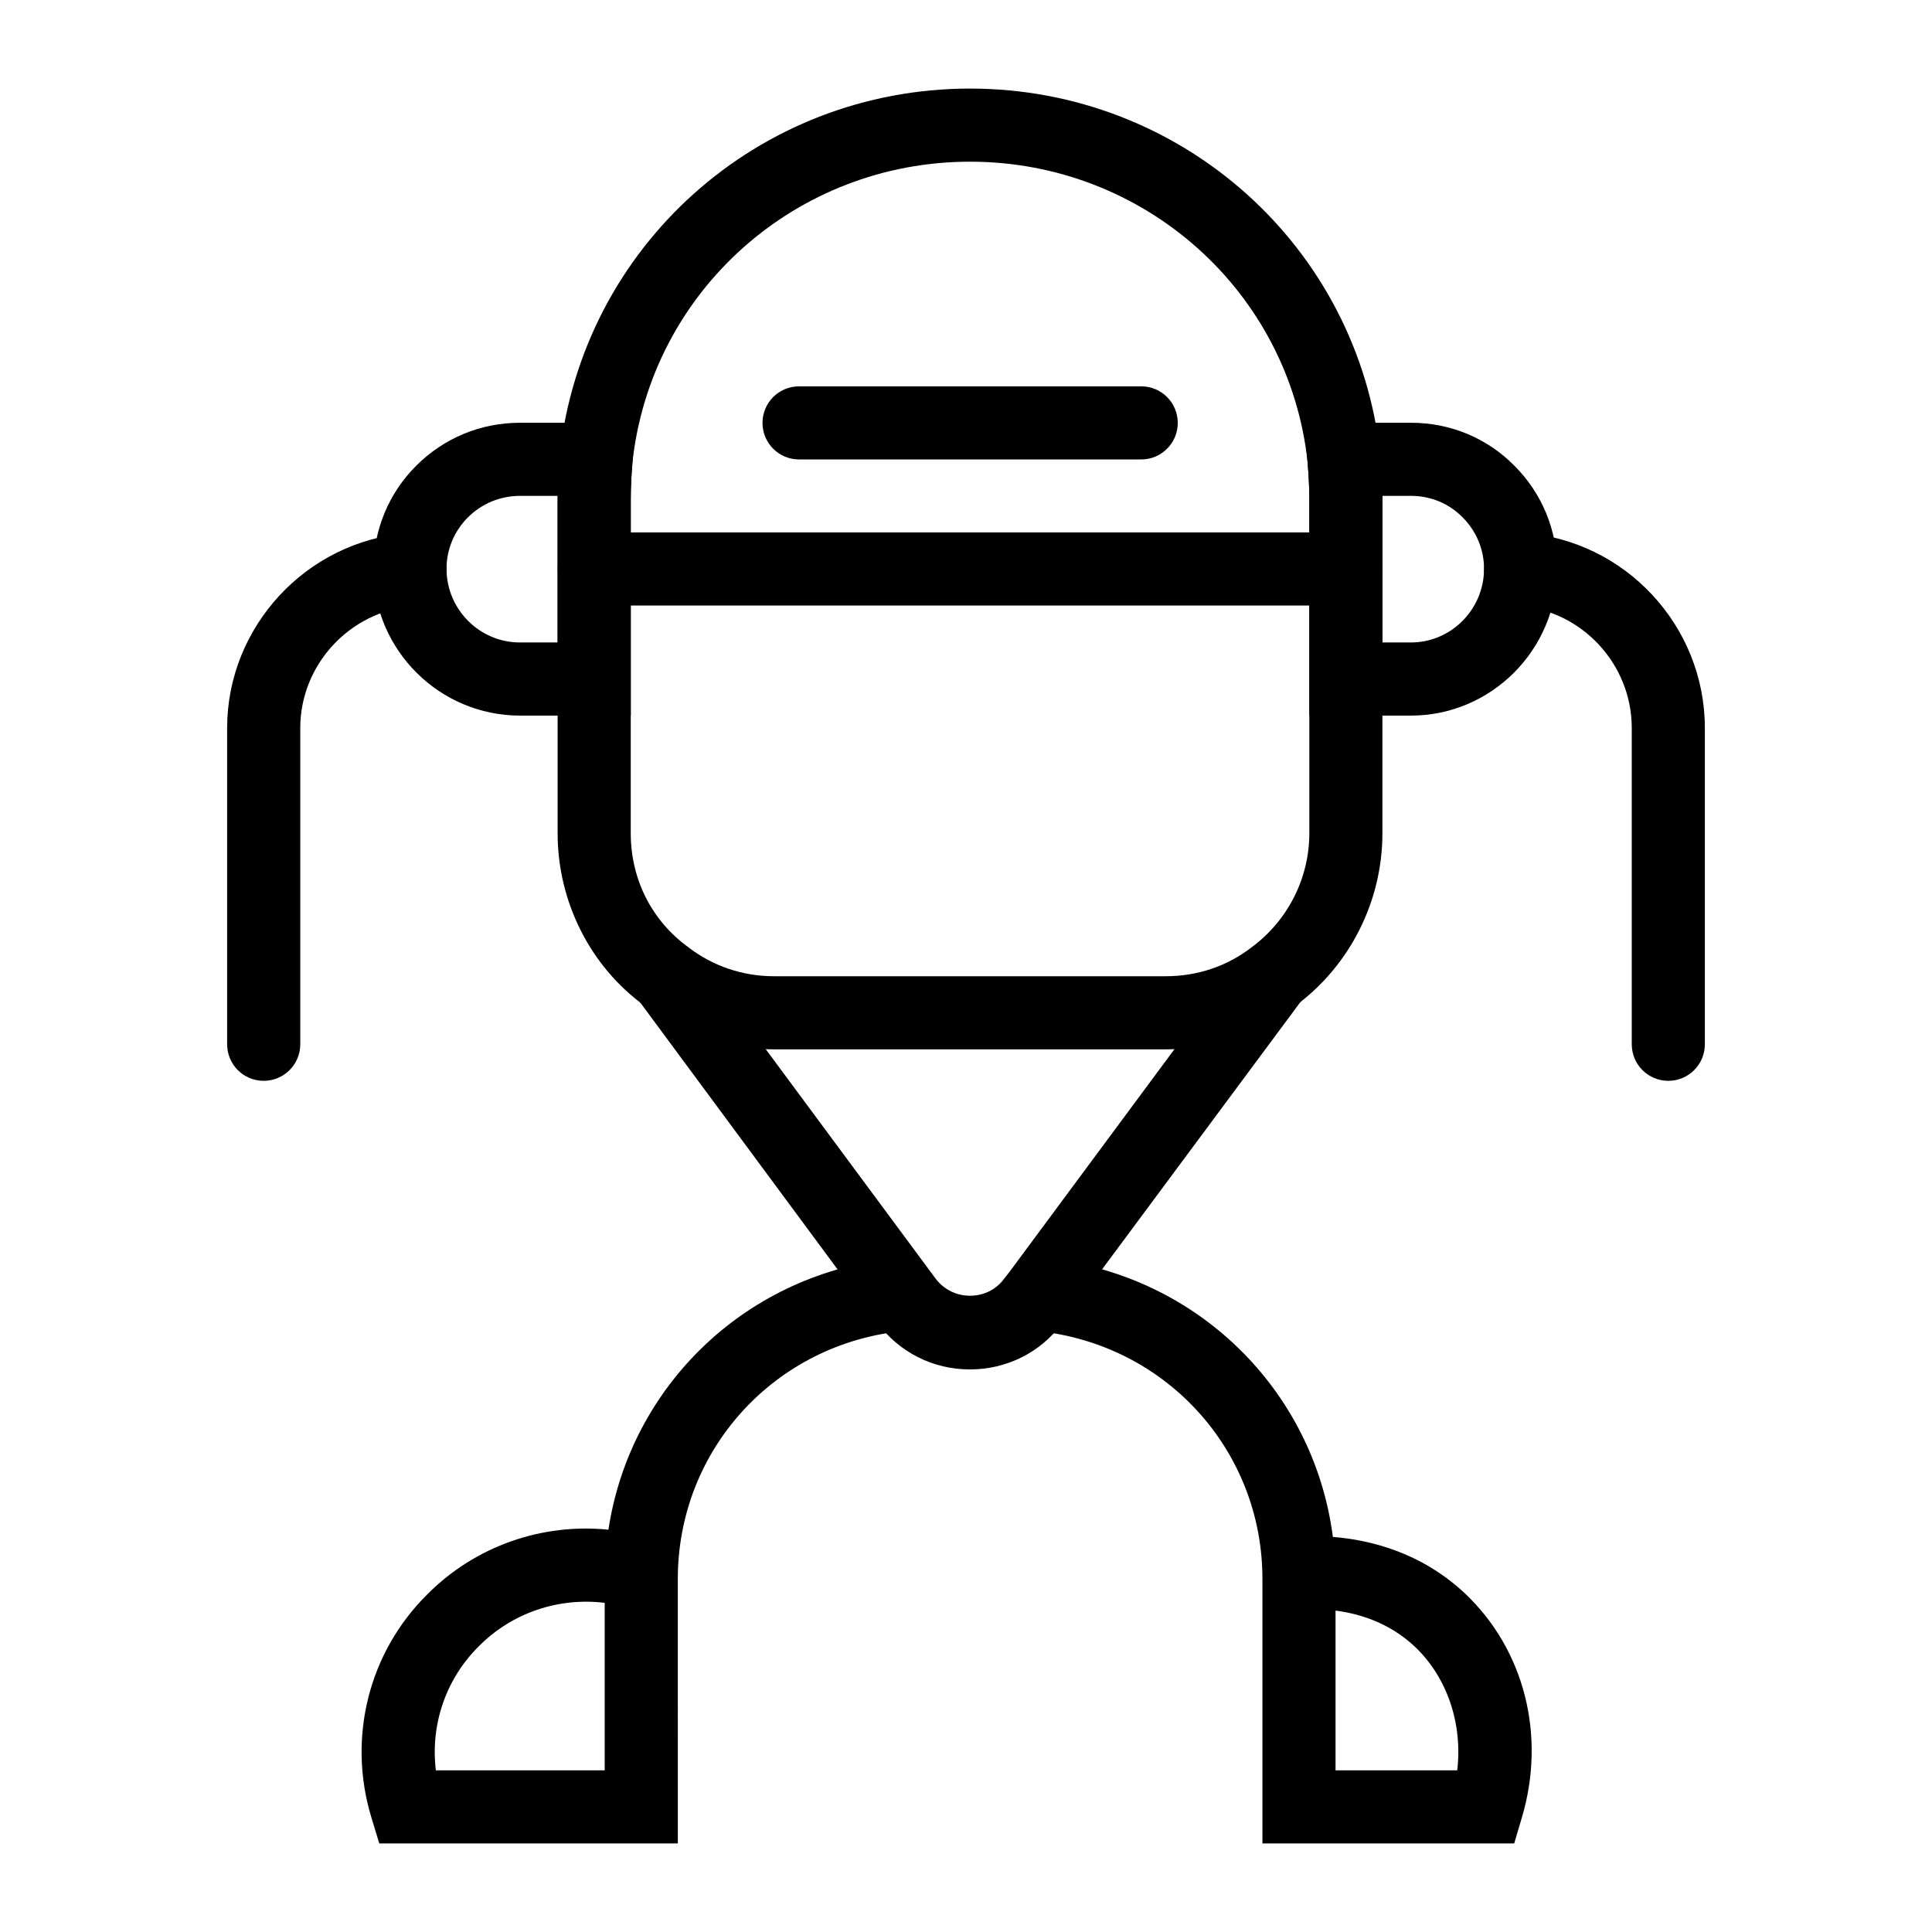
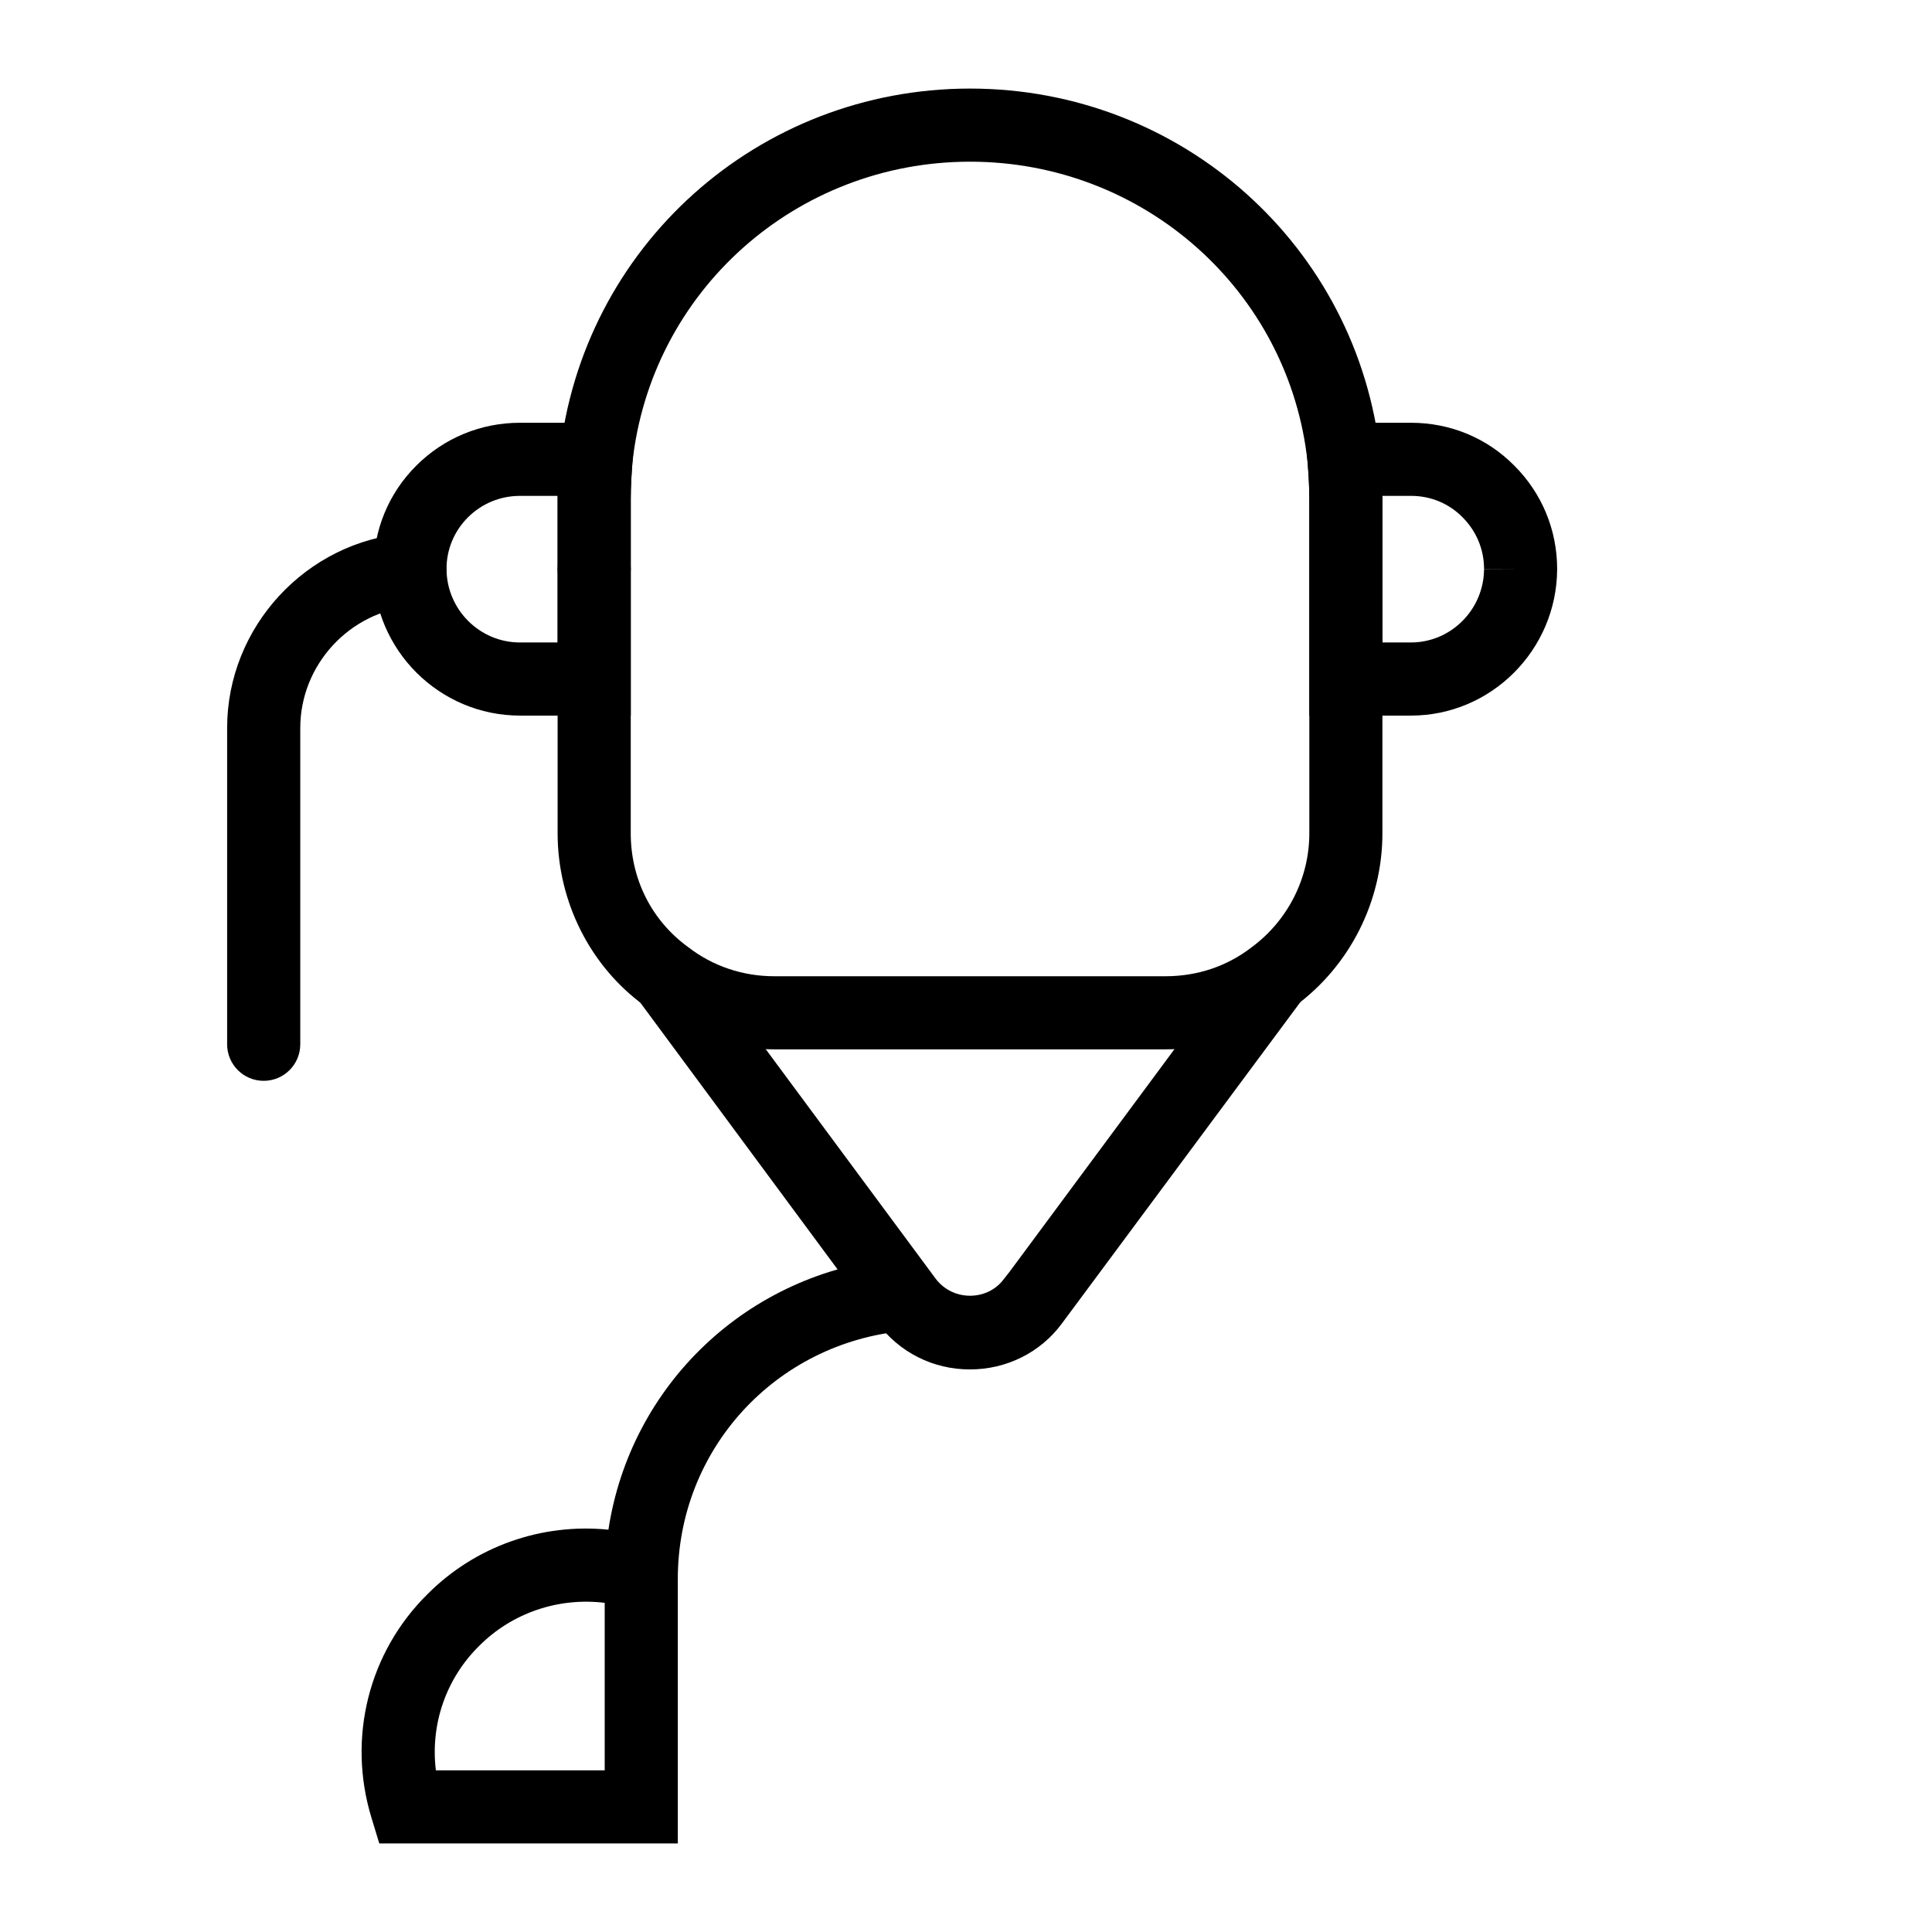
<svg xmlns="http://www.w3.org/2000/svg" fill="#000000" width="800px" height="800px" version="1.1" viewBox="144 144 512 512">
  <g>
    <path d="m452.9 422.09h-103.77c-12.555 0-24.789-4.133-34.43-11.637-14.258-10.359-22.926-27.484-22.926-45.625v-88.645c0-3.758 0.207-7.512 0.512-11.25 5.961-55.672 52.719-97.461 108.78-97.461 56.07 0 102.82 41.793 108.74 97.219 0.34 3.973 0.547 7.731 0.547 11.496v88.645c0 18.043-8.656 35.168-23.152 45.793-9.562 7.352-21.805 11.465-34.305 11.465zm-51.832-235.24c-46.133 0-84.605 34.355-89.488 79.902-0.238 2.981-0.426 6.207-0.426 9.434v88.645c0 12.129 5.535 23.125 15.195 30.145 6.508 5.062 14.516 7.738 22.785 7.738h103.77c8.375 0 16.219-2.621 22.68-7.59 9.707-7.125 15.402-18.395 15.402-30.297v-88.645c0-3.219-0.188-6.441-0.453-9.652-4.856-45.324-43.324-79.68-89.461-79.68z" />
    <path d="m401.03 506.91c-9.766 0-18.707-4.504-24.535-12.375l-1.191-1.504-62.426-84.418 15.574-11.523 63.449 85.695c4.598 6.207 13.832 5.981 18.09 0.227l1.562-1.988 62.18-83.941 15.574 11.543-63.934 86.168c-5.641 7.613-14.582 12.117-24.344 12.117z" />
-     <path d="m545.28 632.53h-66.723v-70.102c0-34.297-25.926-62.559-60.297-65.738l1.777-19.301c40.637 3.766 72.125 34.695 77.188 73.914 9.766 0.766 23.352 4.051 34.988 14.957 15.773 14.91 21.543 37.637 15.121 59.332zm-47.348-19.379h32.246c1.465-12.309-2.629-24.629-11.25-32.785-6.754-6.34-14.684-8.734-20.996-9.539z" />
    <path d="m323.63 632.53h-79.117l-2.09-6.867c-6.434-21.137-0.719-43.836 14.91-59.238 12.66-12.688 30.258-18.82 47.902-17.039 5.809-38.309 36.883-68.293 76.789-71.992l1.777 19.301c-34.309 3.168-60.176 31.441-60.176 65.738zm-64.121-19.379h44.742v-44.383c-12.234-1.484-24.488 2.613-33.258 11.402-8.852 8.723-12.969 20.879-11.484 32.98z" />
-     <path d="m446.43 265.76h-90.672c-5.356 0-9.688-4.332-9.688-9.688 0-5.356 4.332-9.688 9.688-9.688h90.672c5.356 0 9.688 4.332 9.688 9.688 0 5.356-4.332 9.688-9.688 9.688z" />
    <path d="m311.16 333.64h-29.359c-21.297 0-38.727-17.316-38.848-38.602 0-10.578 4.031-20.312 11.363-27.637 7.344-7.332 17.098-11.363 27.484-11.363h30.664l-0.852 10.473c-0.266 3.227-0.453 6.453-0.453 9.68zm-29.359-58.227c-5.215 0-10.113 2.023-13.797 5.695-3.66 3.66-5.676 8.523-5.676 13.68 0.066 10.797 8.801 19.473 19.473 19.473h9.98v-38.074-0.777z" />
    <path d="m517.91 333.64h-26.93v-57.449c0-3.219-0.188-6.441-0.453-9.652l-0.891-10.504h28.27c10.465 0 20.219 4.059 27.457 11.422 7.266 7.266 11.297 17.004 11.297 27.336v0.094c-0.121 21.391-17.512 38.754-38.75 38.754zm-7.551-19.379h7.551c10.625 0 19.312-8.715 19.379-19.434l9.688-0.039h-9.688c0-5.156-2.016-10.02-5.688-13.691-3.625-3.691-8.469-5.688-13.691-5.688l-7.551 0.004v0.777z" />
-     <path d="m500.67 304.47h-199.2c-5.356 0-9.688-4.332-9.688-9.688 0-5.356 4.332-9.688 9.688-9.688h199.2c5.356 0 9.688 4.332 9.688 9.688 0.004 5.356-4.332 9.688-9.688 9.688z" />
-     <path d="m586.12 430.43c-5.356 0-9.688-4.332-9.688-9.688v-83.812c0-16.965-13.238-31.184-30.137-32.387-5.336-0.379-9.359-5.004-8.98-10.34 0.379-5.336 4.996-9.434 10.34-8.98 27.004 1.91 48.148 24.617 48.148 51.707v83.812c0.004 5.356-4.328 9.688-9.684 9.688z" />
+     <path d="m500.67 304.47h-199.2c-5.356 0-9.688-4.332-9.688-9.688 0-5.356 4.332-9.688 9.688-9.688c5.356 0 9.688 4.332 9.688 9.688 0.004 5.356-4.332 9.688-9.688 9.688z" />
    <path d="m213.88 430.43c-5.356 0-9.688-4.332-9.688-9.688v-83.812c0-26.797 20.938-49.465 47.668-51.613 5.488-0.379 10.012 3.559 10.438 8.883 0.426 5.336-3.547 10.012-8.883 10.438-16.738 1.344-29.84 15.527-29.84 32.293v83.812c-0.004 5.356-4.34 9.688-9.695 9.688z" />
  </g>
</svg>